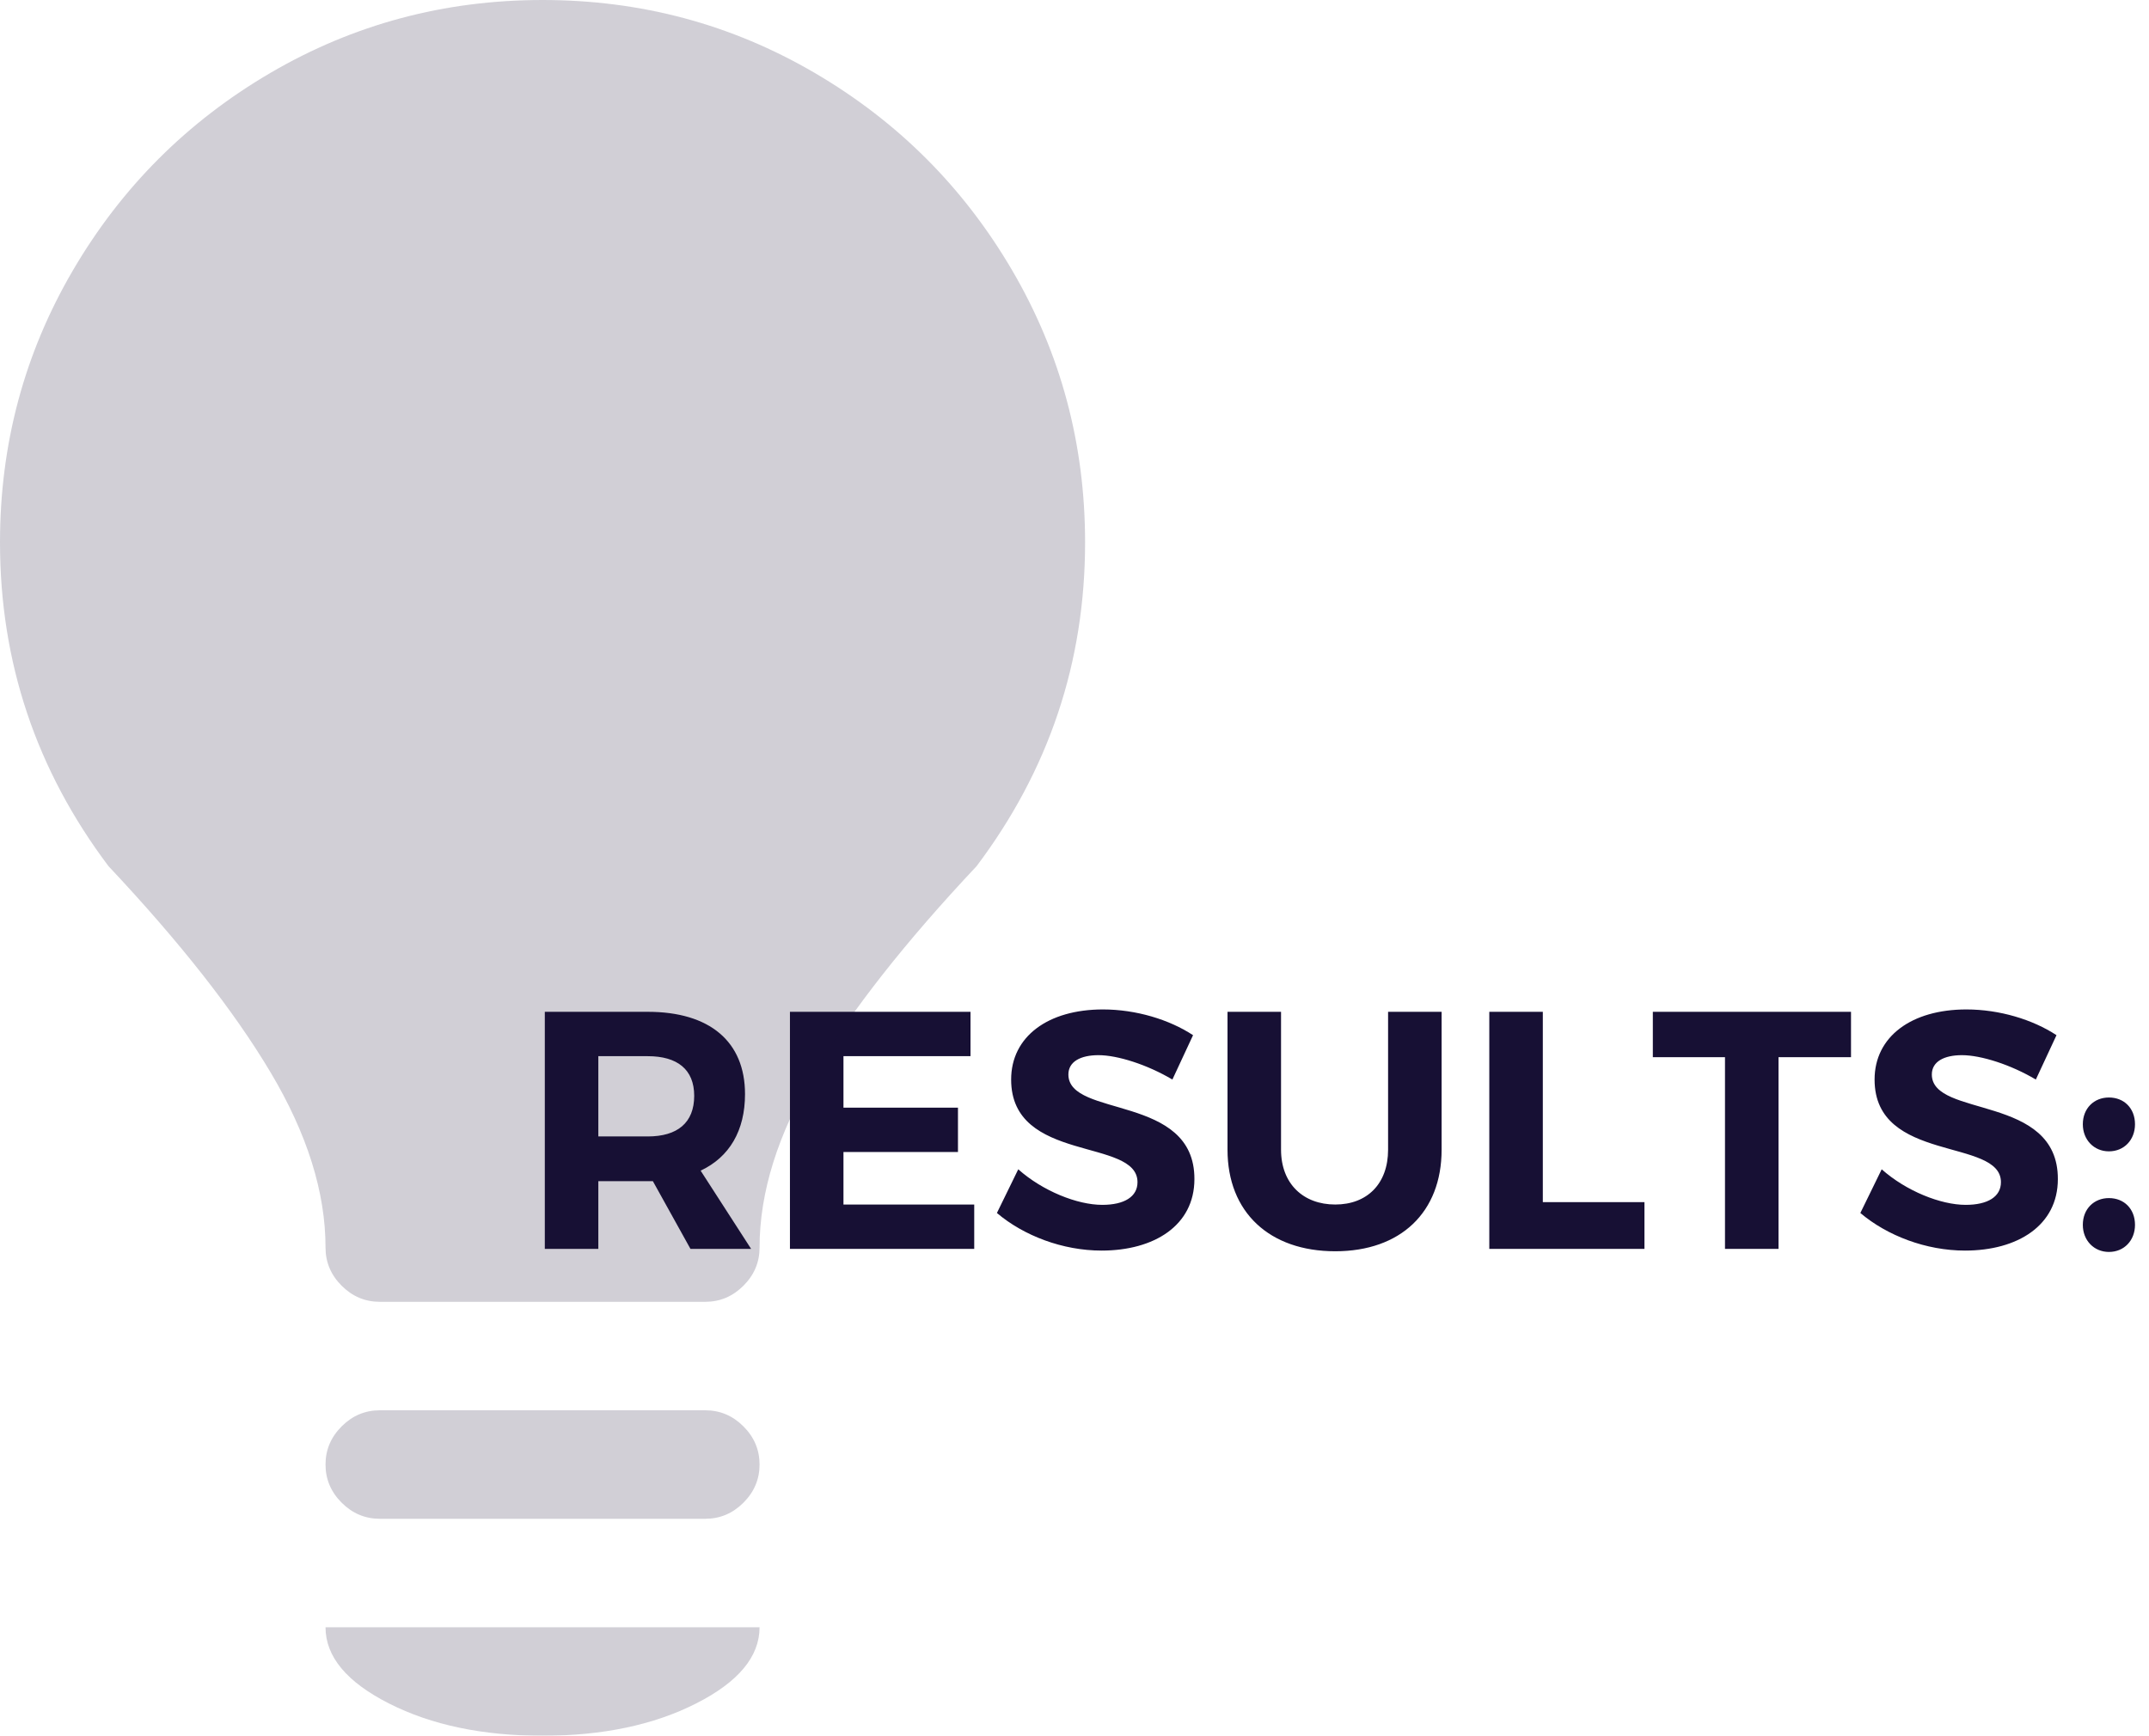
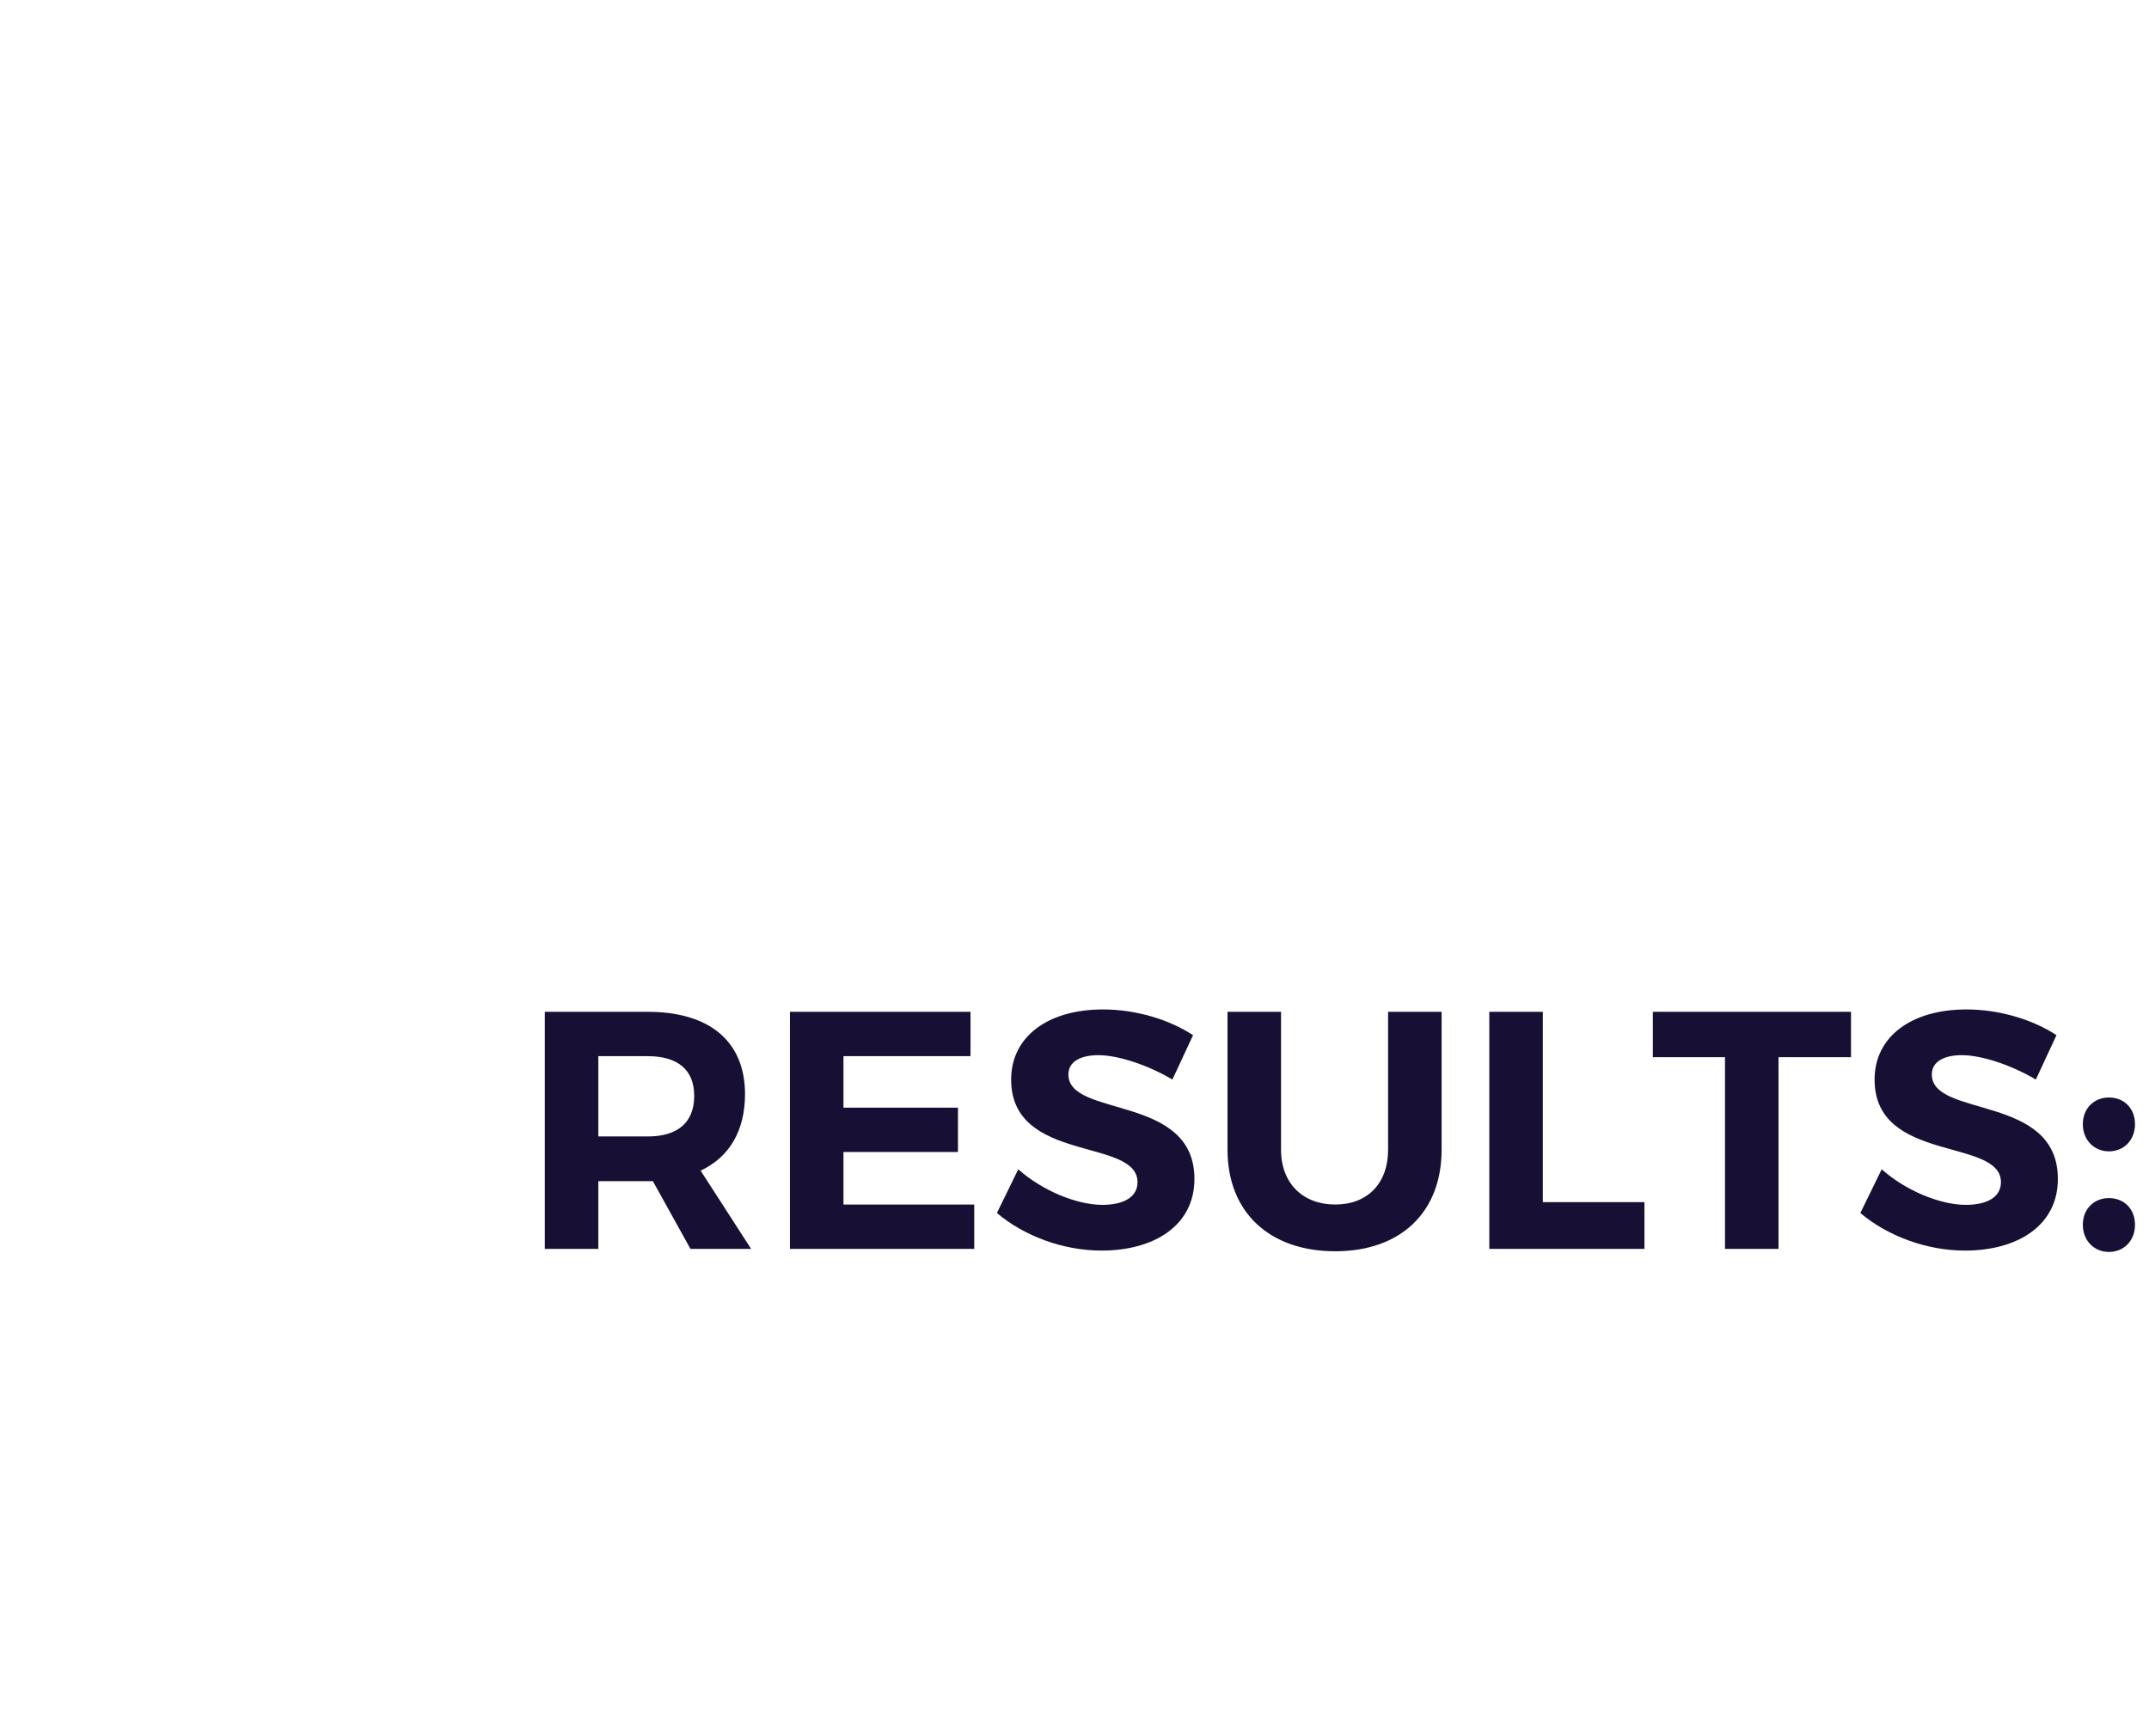
<svg xmlns="http://www.w3.org/2000/svg" width="203" height="164" viewBox="0 0 203 164" fill="none">
  <path d="M65.224 118H70.952L66.184 110.608C68.904 109.328 70.376 106.832 70.376 103.376C70.376 98.416 67.048 95.6 61.192 95.6H51.464V118H56.52V111.6H61.192H61.672L65.224 118ZM56.52 107.376V99.792H61.192C63.976 99.792 65.576 101.04 65.576 103.536C65.576 106.096 63.976 107.376 61.192 107.376H56.52ZM91.676 99.792V95.6H74.62V118H92.028V113.808H79.676V108.848H90.492V104.656H79.676V99.792H91.676ZM104.187 95.376C99.003 95.376 95.515 97.936 95.515 102C95.515 109.936 107.451 107.472 107.451 111.696C107.451 113.072 106.203 113.84 104.123 113.84C101.755 113.84 98.491 112.528 96.187 110.48L94.171 114.608C96.699 116.752 100.379 118.16 104.059 118.16C109.019 118.16 112.827 115.792 112.827 111.408C112.859 103.344 100.923 105.648 100.923 101.52C100.923 100.304 102.075 99.696 103.771 99.696C105.563 99.696 108.379 100.592 110.747 102L112.699 97.808C110.459 96.336 107.323 95.376 104.187 95.376ZM136.178 95.6H131.122V108.624C131.122 111.856 129.138 113.808 126.13 113.808C123.122 113.808 121.01 111.856 121.01 108.624V95.6H115.954V108.624C115.954 114.544 119.922 118.224 126.13 118.224C132.306 118.224 136.178 114.544 136.178 108.624V95.6ZM145.739 113.584V95.6H140.683V118H155.339V113.584H145.739ZM174.851 99.888V95.6H156.131V99.888H162.947V118H168.003V99.888H174.851ZM185.75 95.376C180.566 95.376 177.078 97.936 177.078 102C177.078 109.936 189.014 107.472 189.014 111.696C189.014 113.072 187.766 113.84 185.686 113.84C183.318 113.84 180.054 112.528 177.75 110.48L175.734 114.608C178.262 116.752 181.942 118.16 185.622 118.16C190.582 118.16 194.39 115.792 194.39 111.408C194.422 103.344 182.486 105.648 182.486 101.52C182.486 100.304 183.638 99.696 185.334 99.696C187.126 99.696 189.942 100.592 192.31 102L194.262 97.808C192.022 96.336 188.886 95.376 185.75 95.376ZM199.213 103.696C197.805 103.696 196.749 104.72 196.749 106.224C196.749 107.696 197.805 108.784 199.213 108.784C200.653 108.784 201.677 107.696 201.677 106.224C201.677 104.72 200.653 103.696 199.213 103.696ZM199.213 113.2C197.805 113.2 196.749 114.224 196.749 115.728C196.749 117.2 197.805 118.288 199.213 118.288C200.653 118.288 201.677 117.2 201.677 115.728C201.677 114.224 200.653 113.2 199.213 113.2Z" fill="#171034" />
  <g opacity="0.2" clip-path="url(#clip0_375:47)">
-     <path d="M92.25 81.84C85.523 88.993 80.425 95.48 76.955 101.299C73.485 107.118 71.75 112.643 71.75 117.875C71.75 119.263 71.243 120.464 70.228 121.479C69.214 122.493 68.013 123 66.625 123H35.875C34.487 123 33.286 122.493 32.272 121.479C31.257 120.464 30.75 119.263 30.75 117.875C30.75 112.643 29.015 107.118 25.545 101.299C22.075 95.48 16.977 88.993 10.25 81.84C3.417 72.764 0 62.568 0 51.25C0 41.961 2.296 33.393 6.887 25.545C11.478 17.697 17.697 11.478 25.545 6.887C33.393 2.296 41.961 0 51.25 0C60.539 0 69.107 2.296 76.955 6.887C84.803 11.478 91.022 17.697 95.613 25.545C100.204 33.393 102.5 41.961 102.5 51.25C102.5 62.568 99.083 72.764 92.25 81.84ZM35.875 133.25H66.625C68.013 133.25 69.214 133.757 70.228 134.771C71.243 135.786 71.75 136.987 71.75 138.375C71.75 139.763 71.243 140.964 70.228 141.979C69.214 142.993 68.013 143.5 66.625 143.5H35.875C34.487 143.5 33.286 142.993 32.272 141.979C31.257 140.964 30.75 139.763 30.75 138.375C30.75 136.987 31.257 135.786 32.272 134.771C33.286 133.757 34.487 133.25 35.875 133.25ZM51.25 164C45.591 164 40.76 162.986 36.756 160.957C32.752 158.928 30.75 156.526 30.75 153.75H71.75C71.75 156.526 69.748 158.928 65.744 160.957C61.74 162.986 56.909 164 51.25 164Z" fill="#171034" />
-   </g>
+     </g>
  <defs>
    <clipPath id="clip0_375:47">
-       <rect width="102.5" height="164" fill="white" />
-     </clipPath>
+       </clipPath>
  </defs>
</svg>